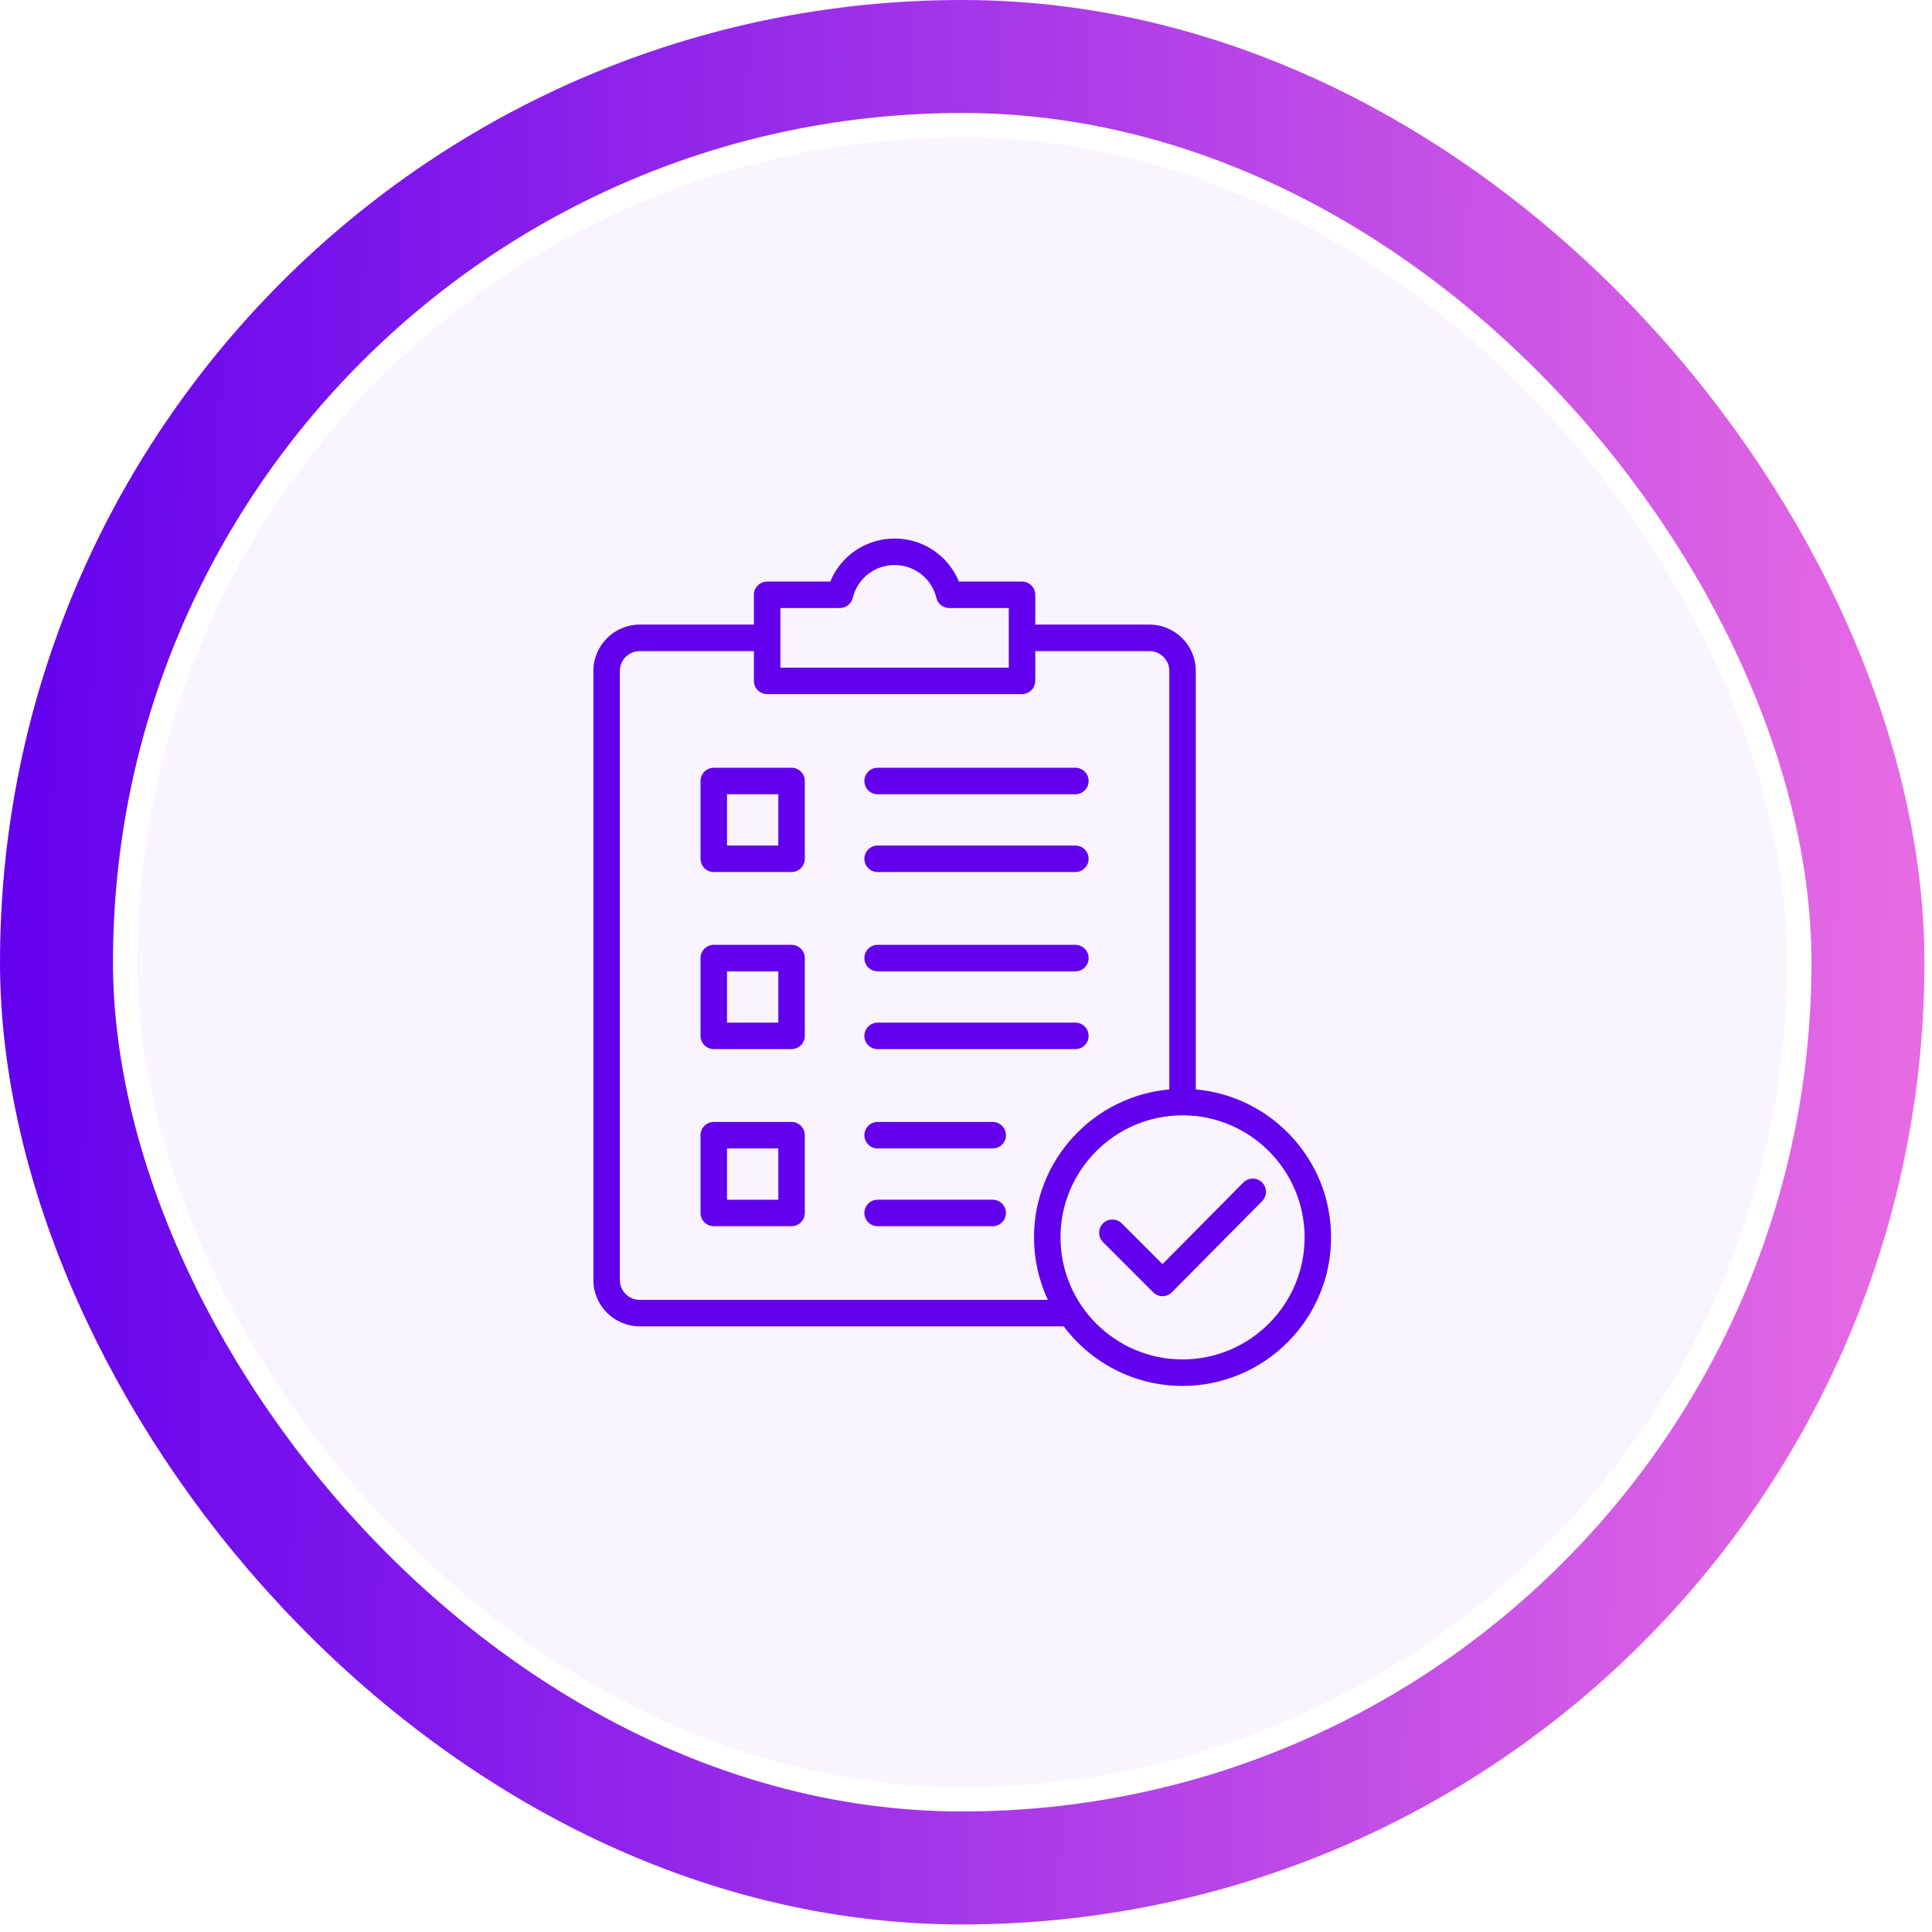
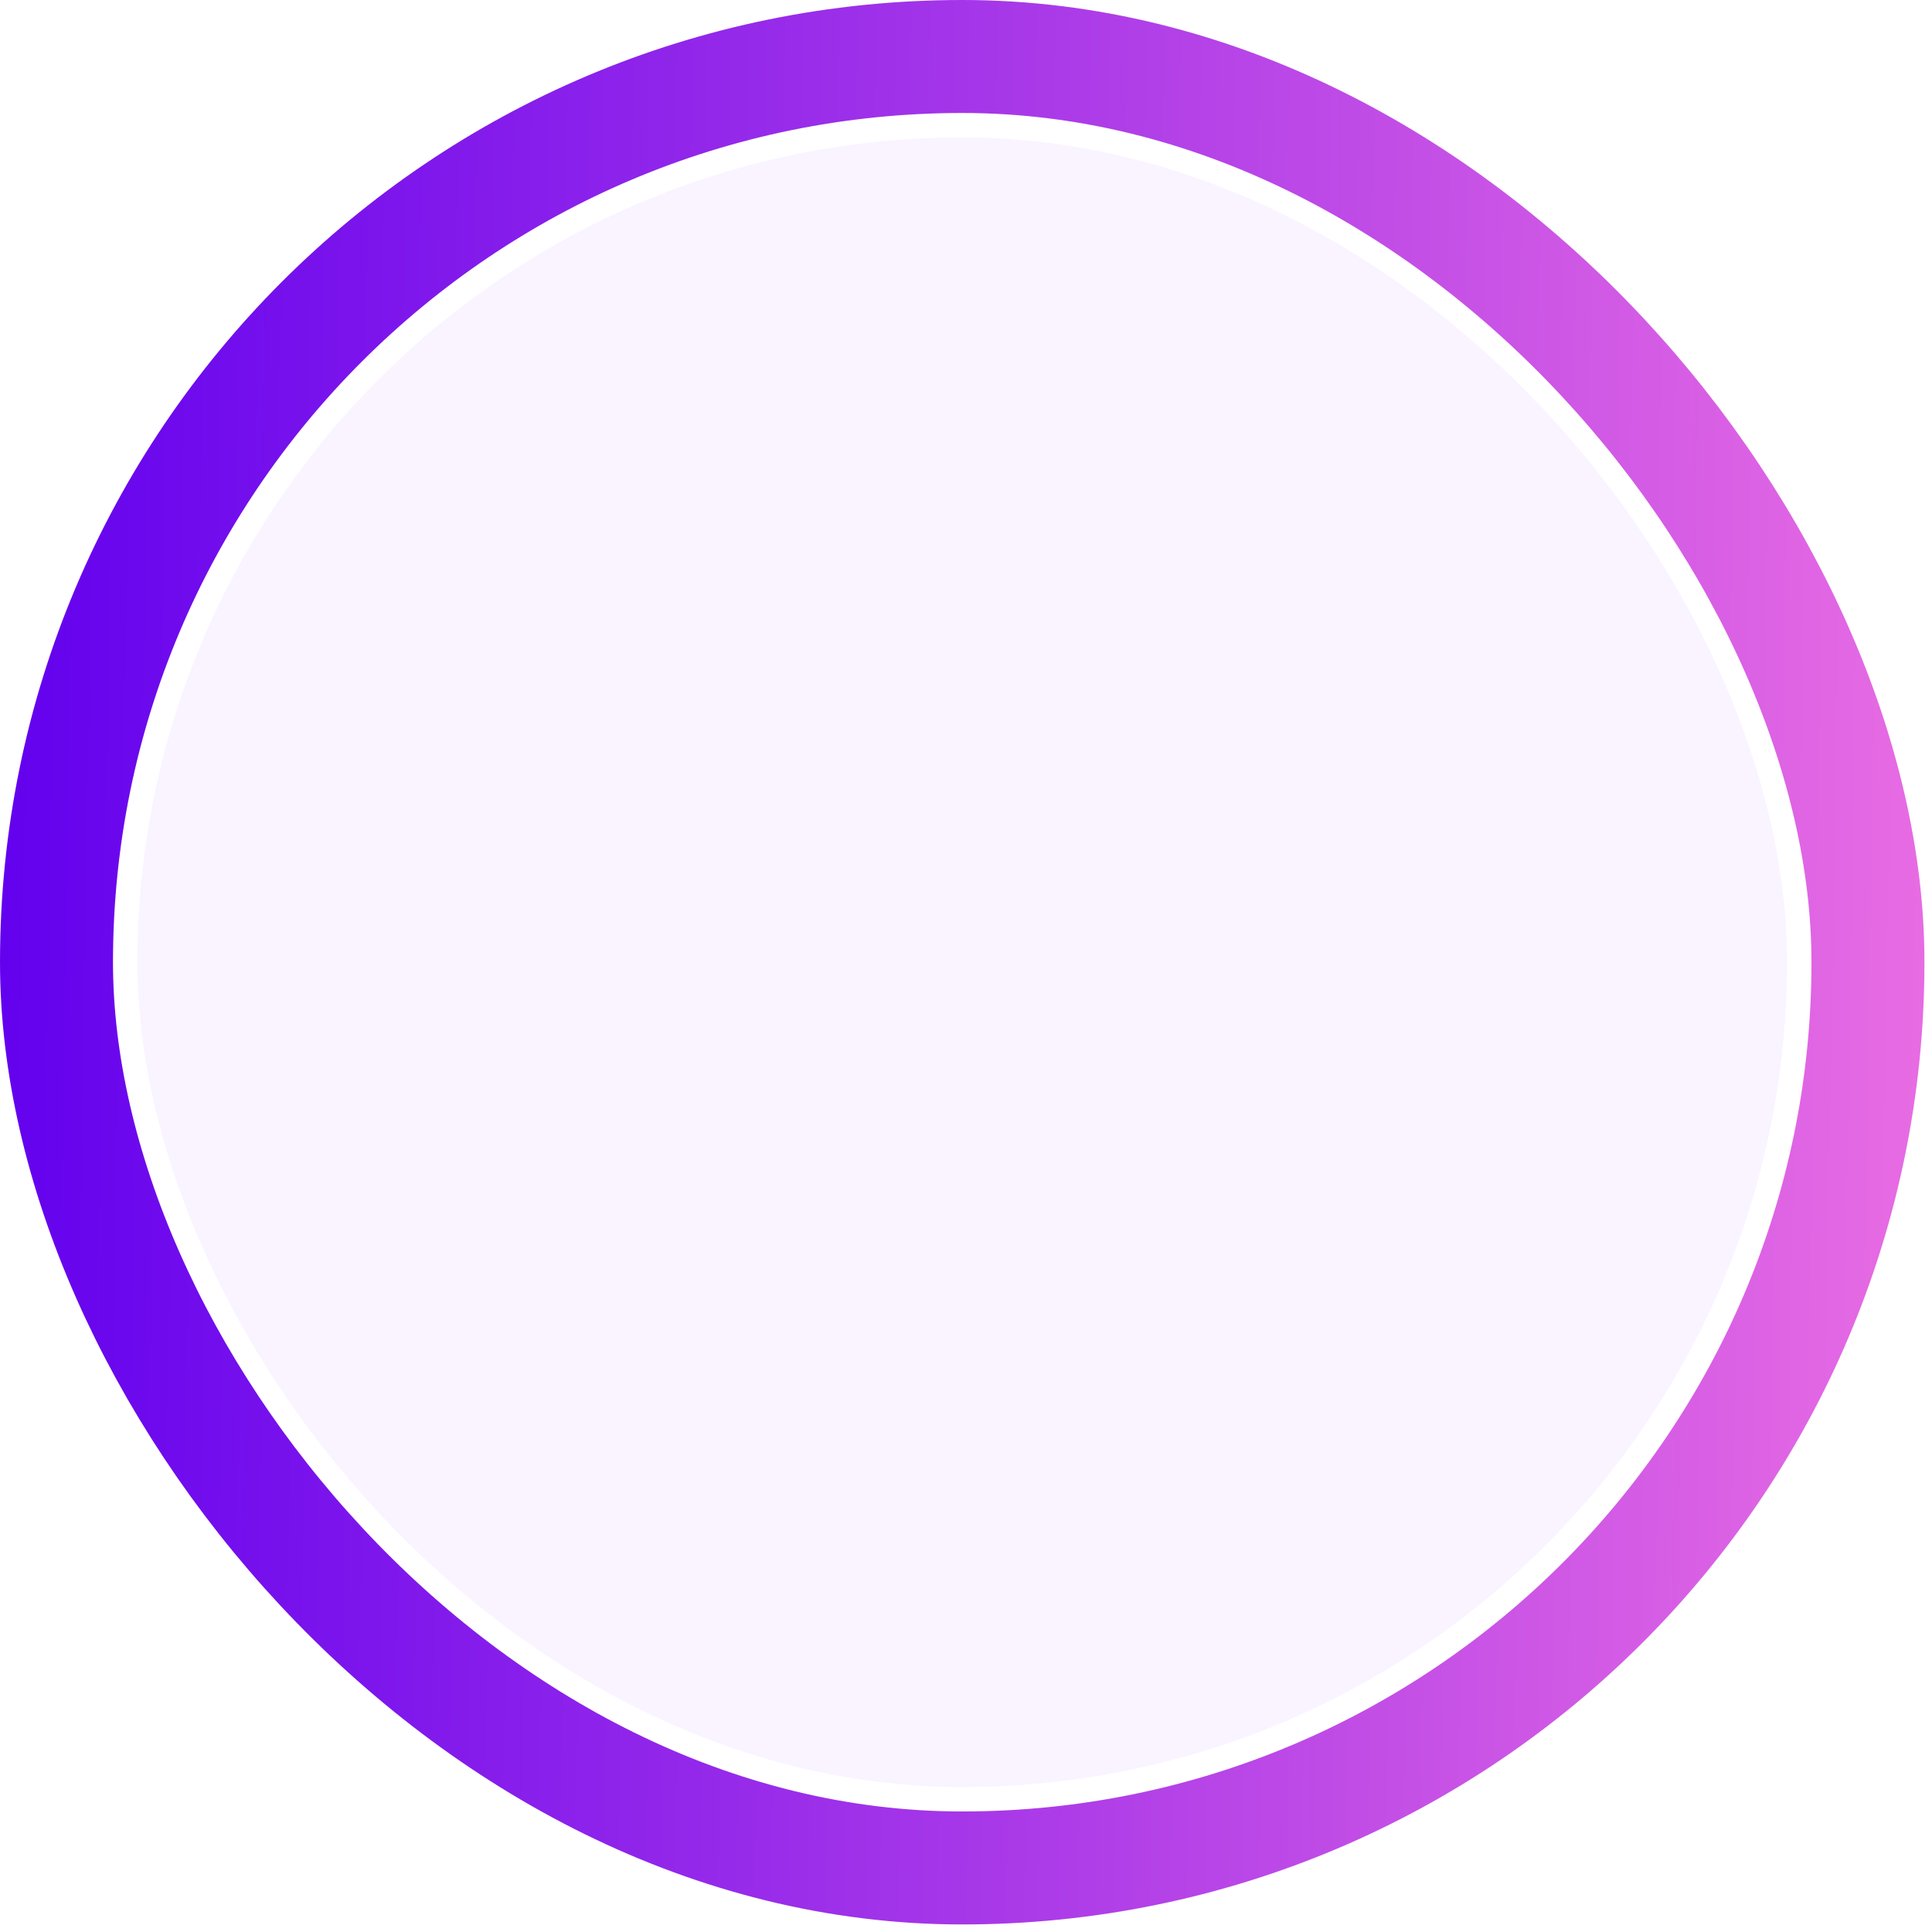
<svg xmlns="http://www.w3.org/2000/svg" width="171" height="171" viewBox="0 0 171 171" fill="none">
  <rect x="5" y="5" width="160.332" height="160.332" rx="80.166" stroke="url(#paint0_linear_1724_15513)" stroke-width="10" />
  <rect x="12.167" y="12.166" width="145.999" height="145.999" rx="72.999" fill="#C195FF" fill-opacity="0.1" />
  <g clip-path="url(#clip0_1724_15513)">
-     <path d="M70.06 67.954H63.175C62.528 67.954 62.003 68.479 62.003 69.126V76.011C62.003 76.658 62.528 77.183 63.175 77.183H70.06C70.707 77.183 71.232 76.658 71.232 76.011V69.126C71.232 68.479 70.707 67.954 70.06 67.954ZM68.888 74.839H64.347V70.298H68.888V74.839ZM76.505 69.126C76.505 68.479 77.03 67.954 77.677 67.954H95.182C95.829 67.954 96.354 68.479 96.354 69.126C96.354 69.773 95.829 70.298 95.182 70.298H77.677C77.03 70.298 76.505 69.773 76.505 69.126ZM76.505 76.011C76.505 75.364 77.03 74.839 77.677 74.839H95.182C95.829 74.839 96.354 75.364 96.354 76.011C96.354 76.658 95.829 77.183 95.182 77.183H77.677C77.03 77.183 76.505 76.658 76.505 76.011ZM70.06 83.628H63.175C62.528 83.628 62.003 84.153 62.003 84.8V91.685C62.003 92.332 62.528 92.856 63.175 92.856H70.06C70.707 92.856 71.232 92.332 71.232 91.685V84.8C71.232 84.153 70.707 83.628 70.06 83.628ZM68.888 90.513H64.347V85.972H68.888V90.513ZM76.505 84.8C76.505 84.153 77.03 83.628 77.677 83.628H95.182C95.829 83.628 96.354 84.153 96.354 84.8C96.354 85.447 95.829 85.972 95.182 85.972H77.677C77.03 85.972 76.505 85.447 76.505 84.8ZM76.505 91.685C76.505 91.037 77.03 90.513 77.677 90.513H95.182C95.829 90.513 96.354 91.037 96.354 91.685C96.354 92.332 95.829 92.856 95.182 92.856H77.677C77.03 92.856 76.505 92.332 76.505 91.685ZM70.06 99.302H63.175C62.528 99.302 62.003 99.826 62.003 100.474V107.358C62.003 108.006 62.528 108.53 63.175 108.53H70.06C70.707 108.53 71.232 108.006 71.232 107.358V100.474C71.232 99.826 70.707 99.302 70.06 99.302ZM68.888 106.187H64.347V101.646H68.888V106.187ZM89.037 100.474C89.037 101.121 88.512 101.646 87.865 101.646H77.677C77.03 101.646 76.505 101.121 76.505 100.474C76.505 99.826 77.03 99.302 77.677 99.302H87.865C88.512 99.302 89.037 99.826 89.037 100.474ZM89.037 107.358C89.037 108.005 88.512 108.53 87.865 108.53H77.677C77.03 108.53 76.505 108.005 76.505 107.358C76.505 106.711 77.03 106.186 77.677 106.186H87.865C88.512 106.186 89.037 106.711 89.037 107.358ZM111.702 104.656C112.162 105.111 112.165 105.853 111.71 106.313L103.728 114.374C103.509 114.596 103.21 114.721 102.898 114.722C102.897 114.722 102.896 114.722 102.896 114.722C102.585 114.722 102.287 114.598 102.067 114.378L97.628 109.939C97.17 109.482 97.171 108.74 97.628 108.282C98.086 107.825 98.828 107.825 99.285 108.282L102.891 111.888L110.045 104.664C110.5 104.204 111.242 104.2 111.702 104.656ZM105.839 96.425V59.385C105.839 57.123 103.999 55.283 101.737 55.283H91.63V52.647C91.63 51.999 91.105 51.475 90.458 51.475H84.87C83.936 49.192 81.713 47.666 79.179 47.666C76.645 47.666 74.421 49.192 73.488 51.475H67.899C67.252 51.475 66.728 51.999 66.728 52.647V55.283H56.62C54.358 55.283 52.519 57.123 52.519 59.385V113.291C52.519 115.553 54.358 117.393 56.62 117.393H94.145C96.545 120.592 100.368 122.666 104.667 122.666C111.916 122.666 117.814 116.768 117.814 109.519C117.814 102.665 112.541 97.02 105.839 96.425ZM69.071 53.818H74.337C74.879 53.818 75.35 53.447 75.477 52.921C75.89 51.207 77.412 50.01 79.179 50.01C80.945 50.01 82.468 51.207 82.881 52.921C83.008 53.447 83.479 53.818 84.02 53.818H89.286V59.092H69.071V53.818ZM56.62 115.049C55.651 115.049 54.862 114.26 54.862 113.291V59.385C54.862 58.416 55.651 57.627 56.62 57.627H66.728V60.264C66.728 60.911 67.252 61.435 67.899 61.435H90.458C91.105 61.435 91.63 60.911 91.63 60.264V57.627H101.737C102.707 57.627 103.495 58.416 103.495 59.385V96.425C96.793 97.02 91.52 102.665 91.52 109.519C91.52 111.493 91.958 113.367 92.741 115.049H56.62ZM104.667 120.322C98.71 120.322 93.864 115.476 93.864 109.519C93.864 103.562 98.71 98.716 104.667 98.716C110.624 98.716 115.47 103.562 115.47 109.519C115.47 115.476 110.624 120.322 104.667 120.322Z" fill="#6200EE" />
-   </g>
+     </g>
  <defs>
    <linearGradient id="paint0_linear_1724_15513" x1="4.27321e-08" y1="8.918" x2="173.835" y2="11.859" gradientUnits="userSpaceOnUse">
      <stop stop-color="#6200EE" />
      <stop offset="1" stop-color="#E96DE3" />
    </linearGradient>
    <clipPath id="clip0_1724_15513">
      <rect width="75" height="75" fill="white" transform="translate(47.666 47.666)" />
    </clipPath>
  </defs>
</svg>